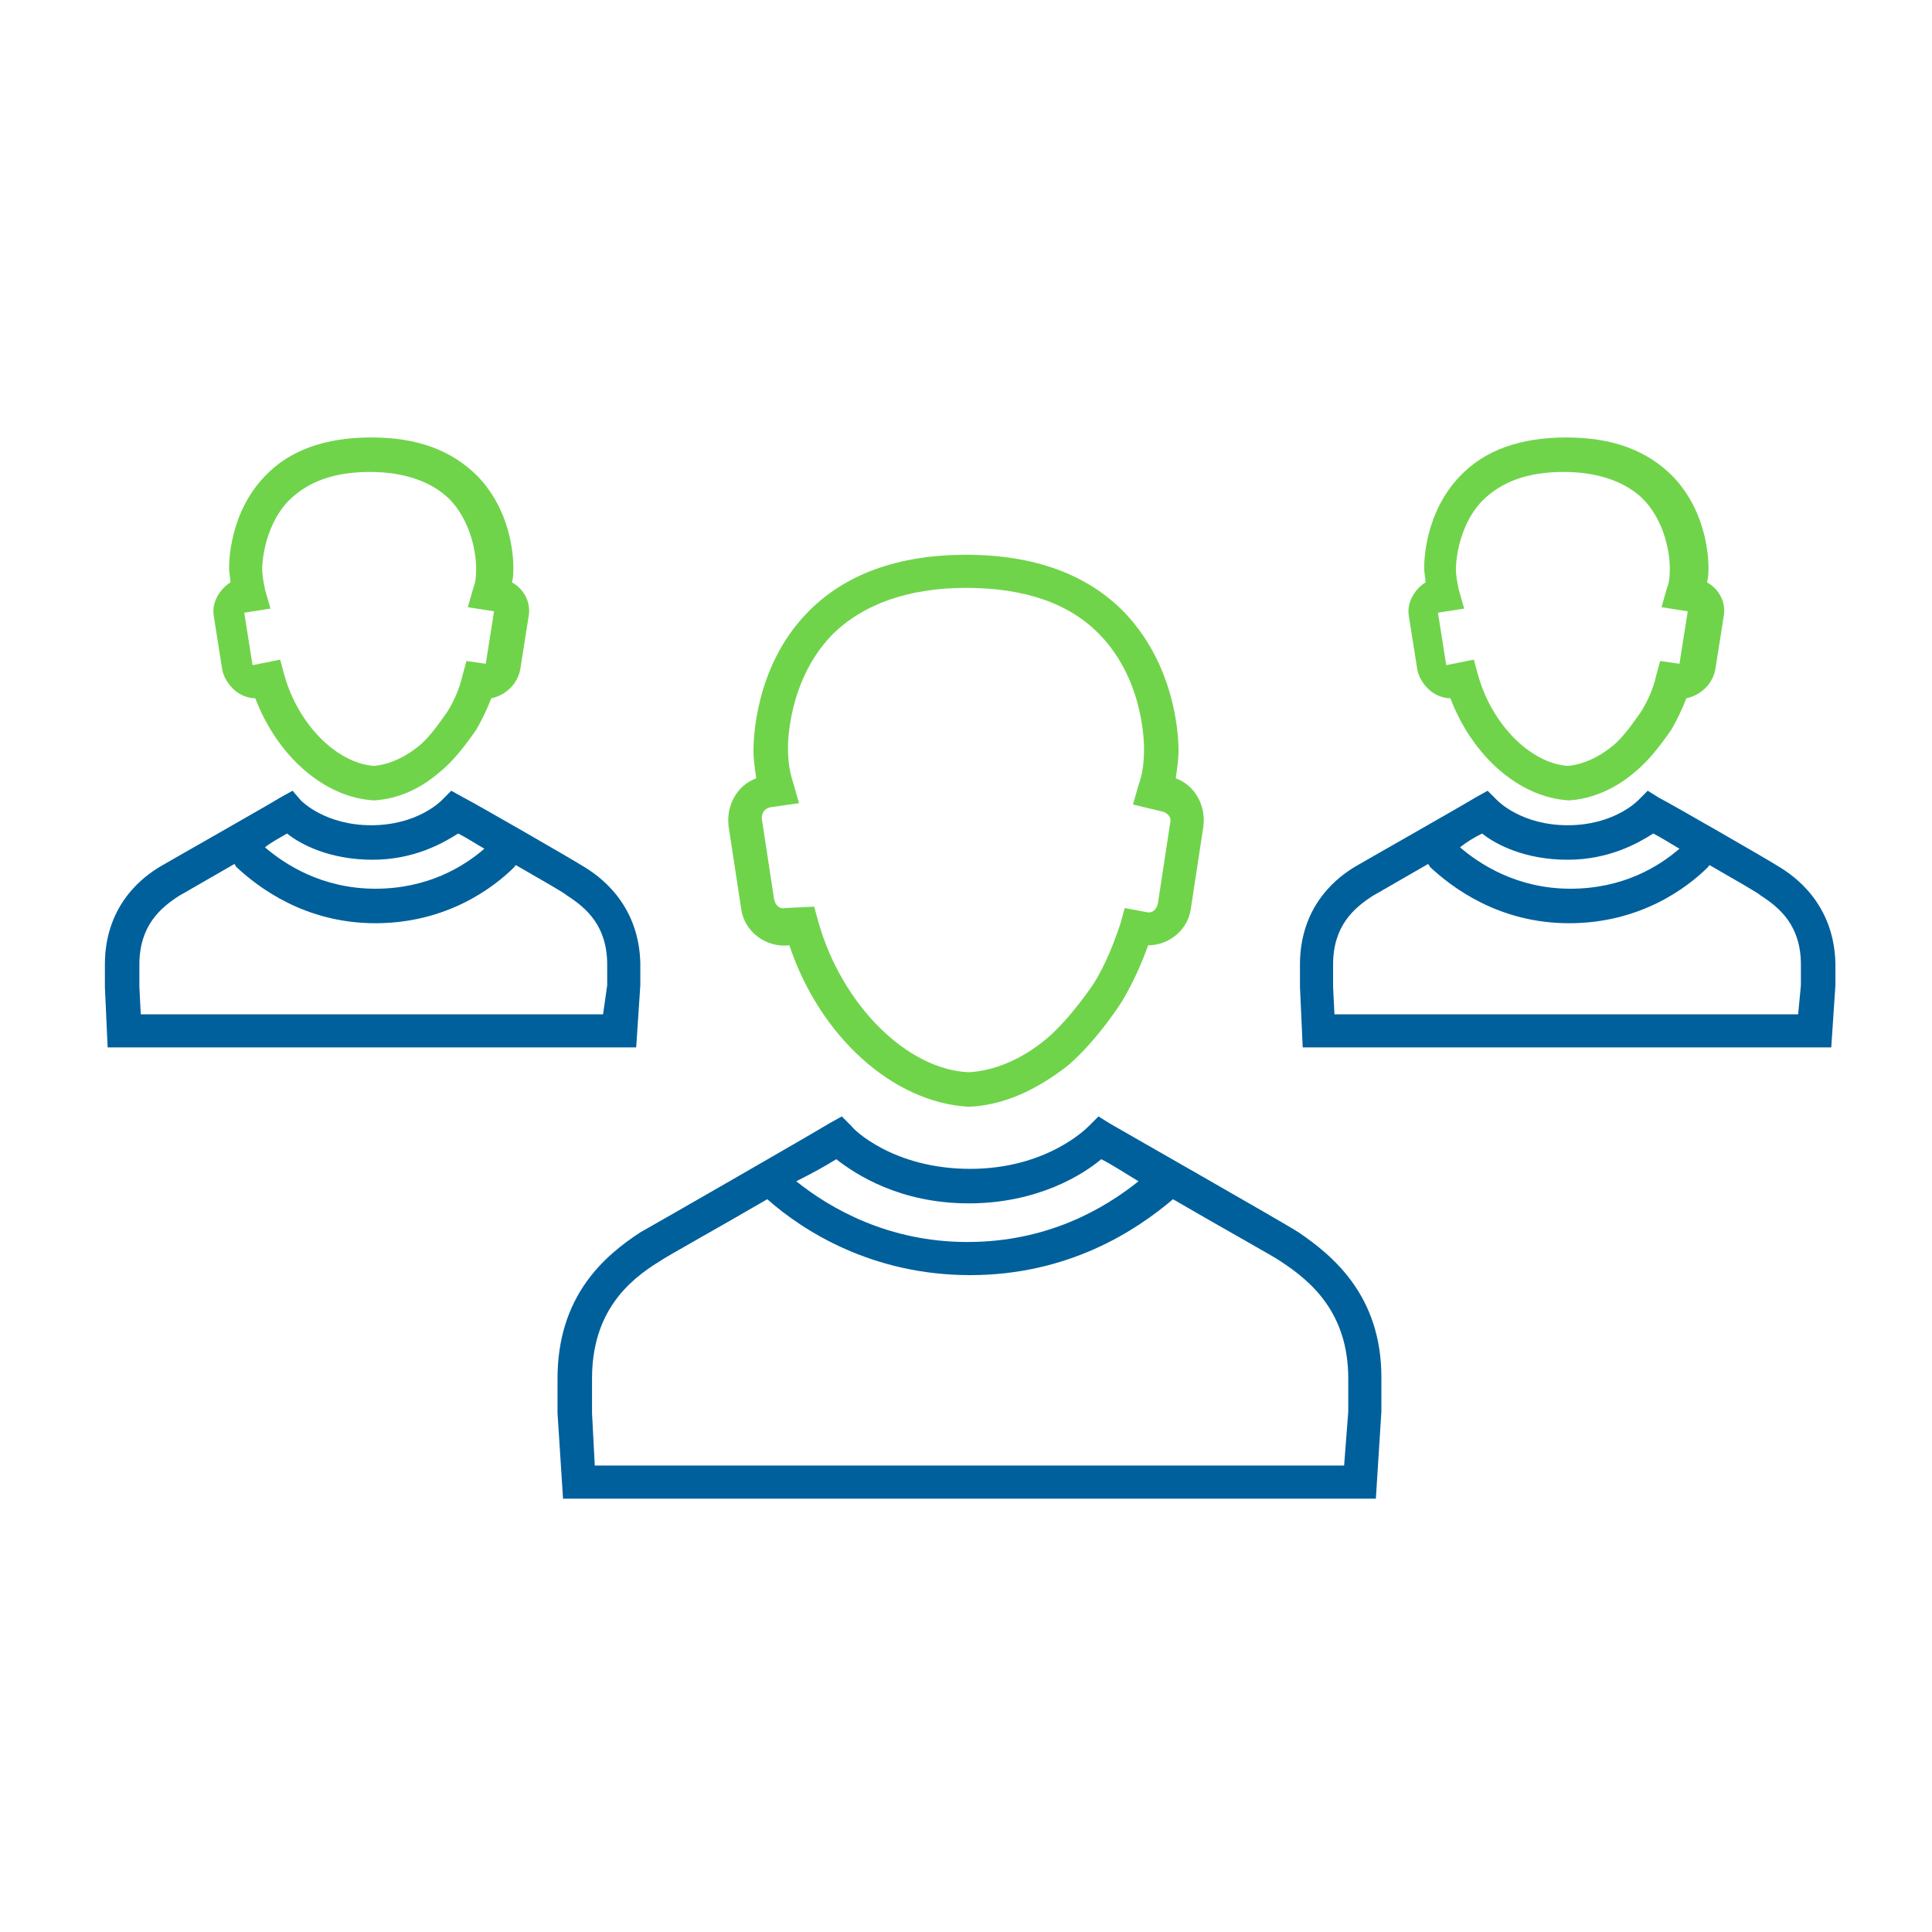
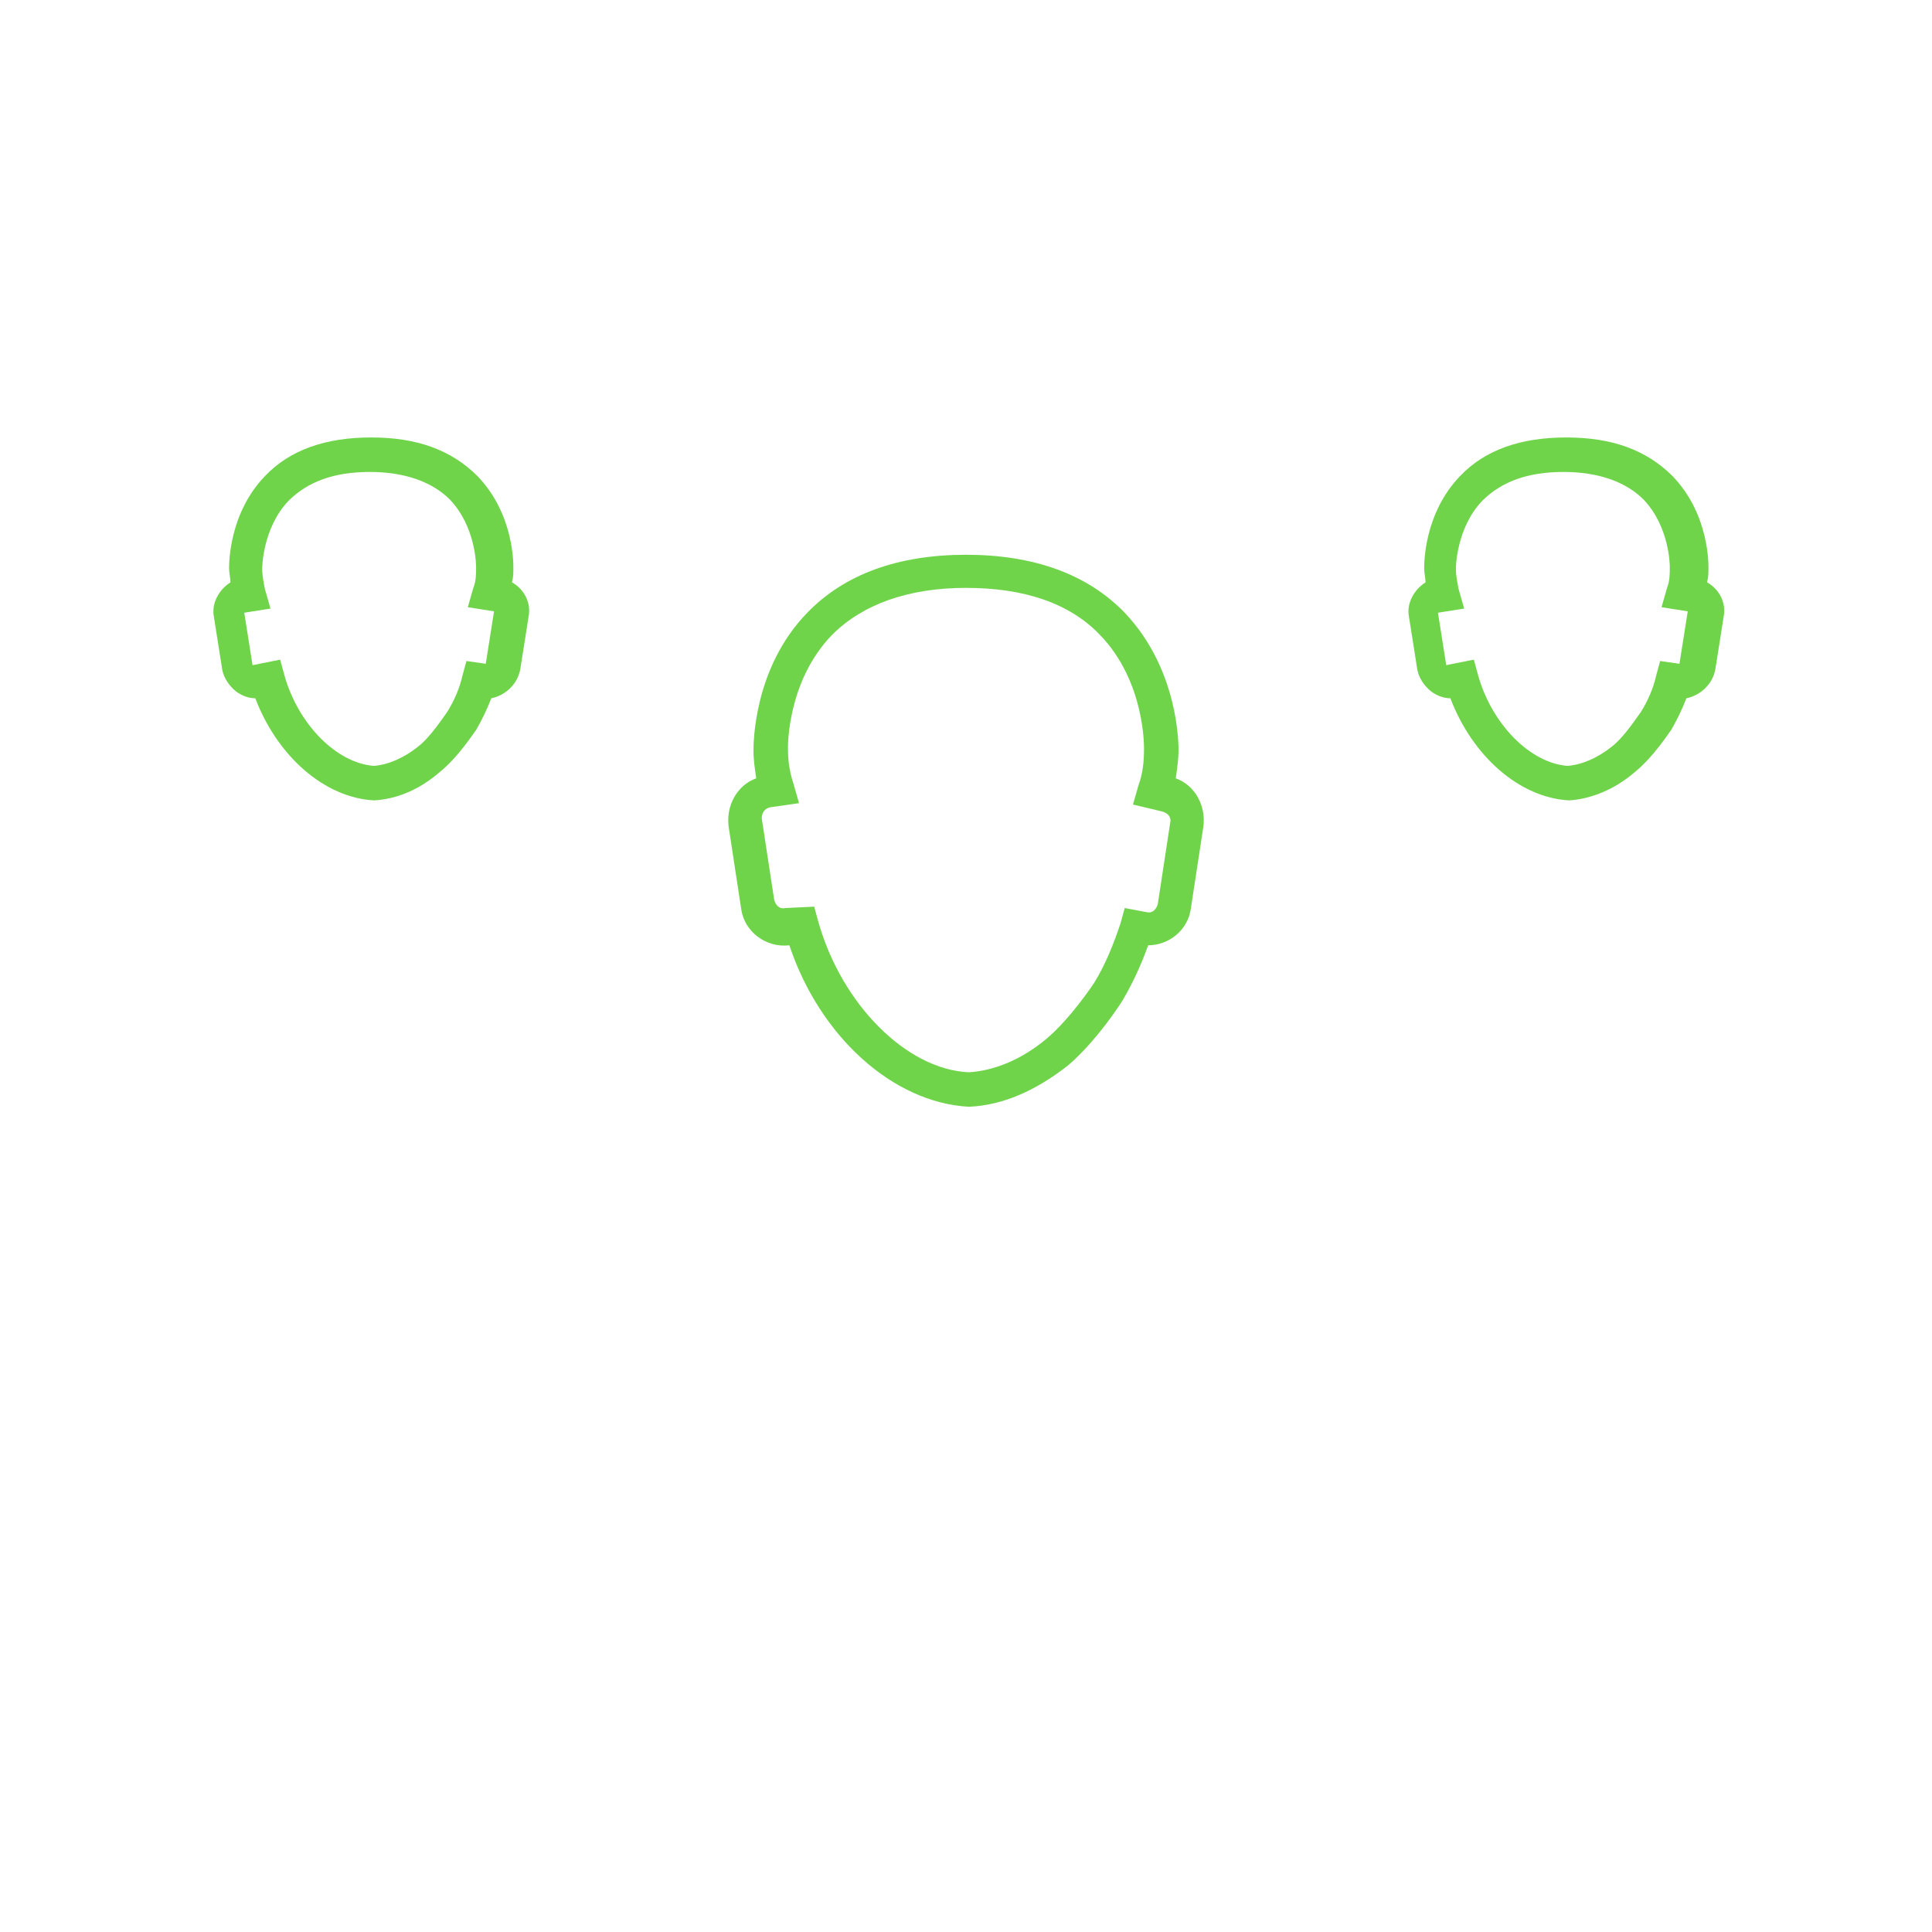
<svg xmlns="http://www.w3.org/2000/svg" version="1.1" id="Layer_1" x="0px" y="0px" viewBox="0 0 140 140" style="enable-background:new 0 0 140 140;" xml:space="preserve">
  <style type="text/css">
	.st0{fill:#70D44B;}
	.st1{fill:#00609C;}
</style>
  <g id="Outlines">
    <g>
      <path class="st0" d="M70.2,80.2L70.2,80.2c-5.5-0.3-10.8-5.1-13-11.7c-1.7,0.2-3.3-1-3.5-2.7l-0.9-5.9c-0.2-1.5,0.6-3,2-3.5    c-0.1-0.7-0.2-1.3-0.2-2c0-0.5,0-6,3.9-10c2.7-2.8,6.6-4.2,11.5-4.2s8.8,1.4,11.5,4.2c4,4.2,3.9,9.8,3.9,10c0,0.6-0.1,1.3-0.2,2    c1.4,0.5,2.2,2,2,3.5l-0.9,5.9c-0.2,1.6-1.6,2.7-3.1,2.7c-0.5,1.4-1.1,2.7-1.8,3.9c-0.1,0.2-1.9,3-4,4.8    C75.1,79,72.7,80.1,70.2,80.2L70.2,80.2z M59,65.7l0.3,1.1c1.7,6,6.4,10.7,10.9,10.9c1.8-0.1,3.8-0.9,5.6-2.4    c1.8-1.5,3.5-4.1,3.5-4.1c0.8-1.3,1.4-2.8,1.9-4.3l0.3-1.1l1.6,0.3c0.4,0.1,0.7-0.2,0.8-0.6l0.9-5.9c0.1-0.4-0.2-0.7-0.6-0.8    l-2.1-0.5l0.4-1.4c0.3-0.8,0.4-1.7,0.4-2.6c0-0.1,0.1-4.9-3.2-8.3c-2.2-2.3-5.5-3.4-9.7-3.4s-7.5,1.2-9.7,3.4    c-3.3,3.4-3.2,8.2-3.2,8.2l0,0c0,0.9,0.1,1.7,0.4,2.6l0.4,1.4l-2.1,0.3c-0.4,0.1-0.6,0.4-0.6,0.8l0.9,5.9c0.1,0.4,0.4,0.7,0.8,0.6    L59,65.7z" />
-       <path class="st1" d="M94.1,89.3c-0.9-0.6-13.2-7.6-13.7-7.9l-0.8-0.5l-0.7,0.7c-0.1,0.1-3,3.1-8.6,3.1s-8.5-2.9-8.6-3.1L61,80.9    l-0.9,0.5c-1.3,0.8-12.8,7.4-13.7,7.9c-2.6,1.7-6,4.6-6,10.6v2.5l0.4,6.2h58.9l0.4-6.3v-2.5C100.1,93.9,96.6,91,94.1,89.3z     M60.6,84c1.4,1.1,4.6,3.2,9.6,3.2s8.3-2.1,9.6-3.2c0.8,0.4,1.7,1,2.7,1.6c-2.5,2-6.6,4.4-12.4,4.4c-5.7,0-9.9-2.4-12.4-4.4    C58.9,85,59.8,84.5,60.6,84z M97.4,106.2H43.1l-0.2-3.8v-2.5c0-4.8,2.6-7.1,4.9-8.5c0.4-0.3,4.2-2.4,7.8-4.5    c2.6,2.3,7.6,5.5,14.7,5.5s12-3.2,14.7-5.5c3.6,2.1,7.4,4.2,7.8,4.5c2.3,1.5,4.9,3.8,4.9,8.5v2.4L97.4,106.2z" />
    </g>
    <path class="st0" d="M27.1,58L27.1,58c-3.6-0.2-7-3.2-8.6-7.4c-0.5,0-1-0.2-1.4-0.5c-0.5-0.4-0.9-1-1-1.6l-0.6-3.8   c-0.2-1,0.4-2,1.2-2.5c0-0.3-0.1-0.7-0.1-1c0-0.4,0-4,2.6-6.7c1.8-1.9,4.4-2.8,7.7-2.8s5.8,0.9,7.7,2.8c2.7,2.8,2.6,6.5,2.6,6.7   c0,0.3,0,0.6-0.1,1c0.9,0.5,1.4,1.5,1.2,2.5l-0.6,3.8c-0.2,1.1-1.1,1.9-2.1,2.1c-0.3,0.8-0.7,1.6-1.1,2.3c-0.1,0.1-1.3,2-2.7,3.1   C30.4,57.2,28.8,57.9,27.1,58L27.1,58z M20.3,47.8l0.3,1.1c1,3.6,3.8,6.4,6.5,6.6c1.1-0.1,2.2-0.6,3.2-1.4c0.9-0.7,1.8-2.1,2.1-2.5   c0.5-0.8,0.9-1.7,1.1-2.6l0.3-1.1l1.4,0.2l0.6-3.8L33.9,44l0.4-1.4c0.2-0.5,0.2-1,0.2-1.5c0-0.1,0-2.9-1.9-4.9   c-1.3-1.3-3.3-2-5.8-2c-2.6,0-4.5,0.7-5.9,2.1c-1.9,2-1.9,4.9-1.9,4.9l0,0c0,0.5,0.1,1,0.2,1.5l0.4,1.4l-1.9,0.3l0.6,3.8L20.3,47.8   z" />
-     <path class="st1" d="M42.3,62.8c-0.6-0.4-7.9-4.6-8.7-5l-0.9-0.5L32,58c-0.1,0.1-1.8,1.8-5.1,1.8s-5-1.7-5.1-1.8l-0.6-0.7l-0.9,0.5   c-0.8,0.5-8.2,4.7-8.7,5c-1,0.6-4,2.6-4,7.1v1.6l0.2,4.4h13.3h1.1h23.9l0.3-4.5v-1.6C46.3,65.4,43.3,63.4,42.3,62.8z M20.8,60.4   c1,0.8,3.1,1.9,6.2,1.9c3,0,5.1-1.2,6.2-1.9c0.6,0.3,1.2,0.7,1.9,1.1c-1.5,1.3-4.1,2.9-7.9,2.9c-3.9,0-6.6-1.8-8-3   C19.7,61,20.3,60.7,20.8,60.4z M43.7,73.5H22.2h-1.1H10.2l-0.1-2v-1.6c0-2.8,1.5-4.1,2.9-5c0.2-0.1,1.9-1.1,4-2.3   c0,0.1,0.1,0.1,0.1,0.2c1.6,1.5,5,4.1,10.1,4.1s8.5-2.5,10.1-4.1c0,0,0-0.1,0.1-0.1c1.9,1.1,3.5,2,3.7,2.2c1.4,0.9,2.9,2.2,2.9,5   v1.5L43.7,73.5z" />
    <path class="st0" d="M113.7,58L113.7,58c-3.6-0.2-7-3.2-8.6-7.4c-0.5,0-1-0.2-1.4-0.5c-0.5-0.4-0.9-1-1-1.6l-0.6-3.8   c-0.2-1,0.4-2,1.2-2.5c0-0.3-0.1-0.7-0.1-1c0-0.4,0-4,2.6-6.7c1.8-1.9,4.4-2.8,7.7-2.8s5.8,0.9,7.7,2.8c2.7,2.8,2.6,6.5,2.6,6.7   c0,0.3,0,0.6-0.1,1c0.9,0.5,1.4,1.5,1.2,2.5l-0.6,3.8c-0.2,1.1-1.1,1.9-2.1,2.1c-0.3,0.8-0.7,1.6-1.1,2.3c-0.1,0.1-1.3,2-2.7,3.1   C117,57.2,115.3,57.9,113.7,58L113.7,58z M106.8,47.8l0.3,1.1c1,3.6,3.8,6.4,6.5,6.6c1.1-0.1,2.2-0.6,3.2-1.4   c0.9-0.7,1.8-2.1,2.1-2.5c0.5-0.8,0.9-1.7,1.1-2.6l0.3-1.1l1.4,0.2l0.6-3.8l-1.9-0.3l0.4-1.4c0.2-0.5,0.2-1,0.2-1.5   c0-0.1,0-2.9-1.9-4.9c-1.3-1.3-3.3-2-5.8-2c-2.6,0-4.5,0.7-5.9,2.1c-1.9,2-1.9,4.9-1.9,4.9l0,0c0,0.5,0.1,1,0.2,1.5l0.4,1.4   l-1.9,0.3l0.6,3.8L106.8,47.8z" />
-     <path class="st1" d="M128.9,62.8c-0.6-0.4-7.9-4.6-8.7-5l-0.8-0.5l-0.7,0.7c-0.1,0.1-1.8,1.8-5.1,1.8c-3.3,0-5-1.7-5.1-1.8   l-0.7-0.7l-0.9,0.5c-0.8,0.5-8.2,4.7-8.7,5c-1,0.6-4,2.6-4,7.1v1.6l0.2,4.4h13.3h1.1h23.9l0.3-4.5v-1.6   C132.9,65.4,129.9,63.4,128.9,62.8z M107.4,60.4c1,0.8,3.1,1.9,6.2,1.9c3,0,5.1-1.2,6.2-1.9c0.6,0.3,1.2,0.7,1.9,1.1   c-1.5,1.3-4.1,2.9-7.9,2.9c-3.9,0-6.6-1.8-8-3C106.3,61,106.8,60.7,107.4,60.4z M130.3,73.5h-21.6h-1.1H96.7l-0.1-2v-1.6   c0-2.8,1.5-4.1,2.9-5c0.2-0.1,1.9-1.1,4-2.3c0,0.1,0.1,0.1,0.1,0.2c1.6,1.5,5,4.1,10.1,4.1s8.5-2.5,10.1-4.1c0,0,0-0.1,0.1-0.1   c1.9,1.1,3.5,2,3.7,2.2c1.4,0.9,2.9,2.2,2.9,5v1.5L130.3,73.5z" />
  </g>
</svg>